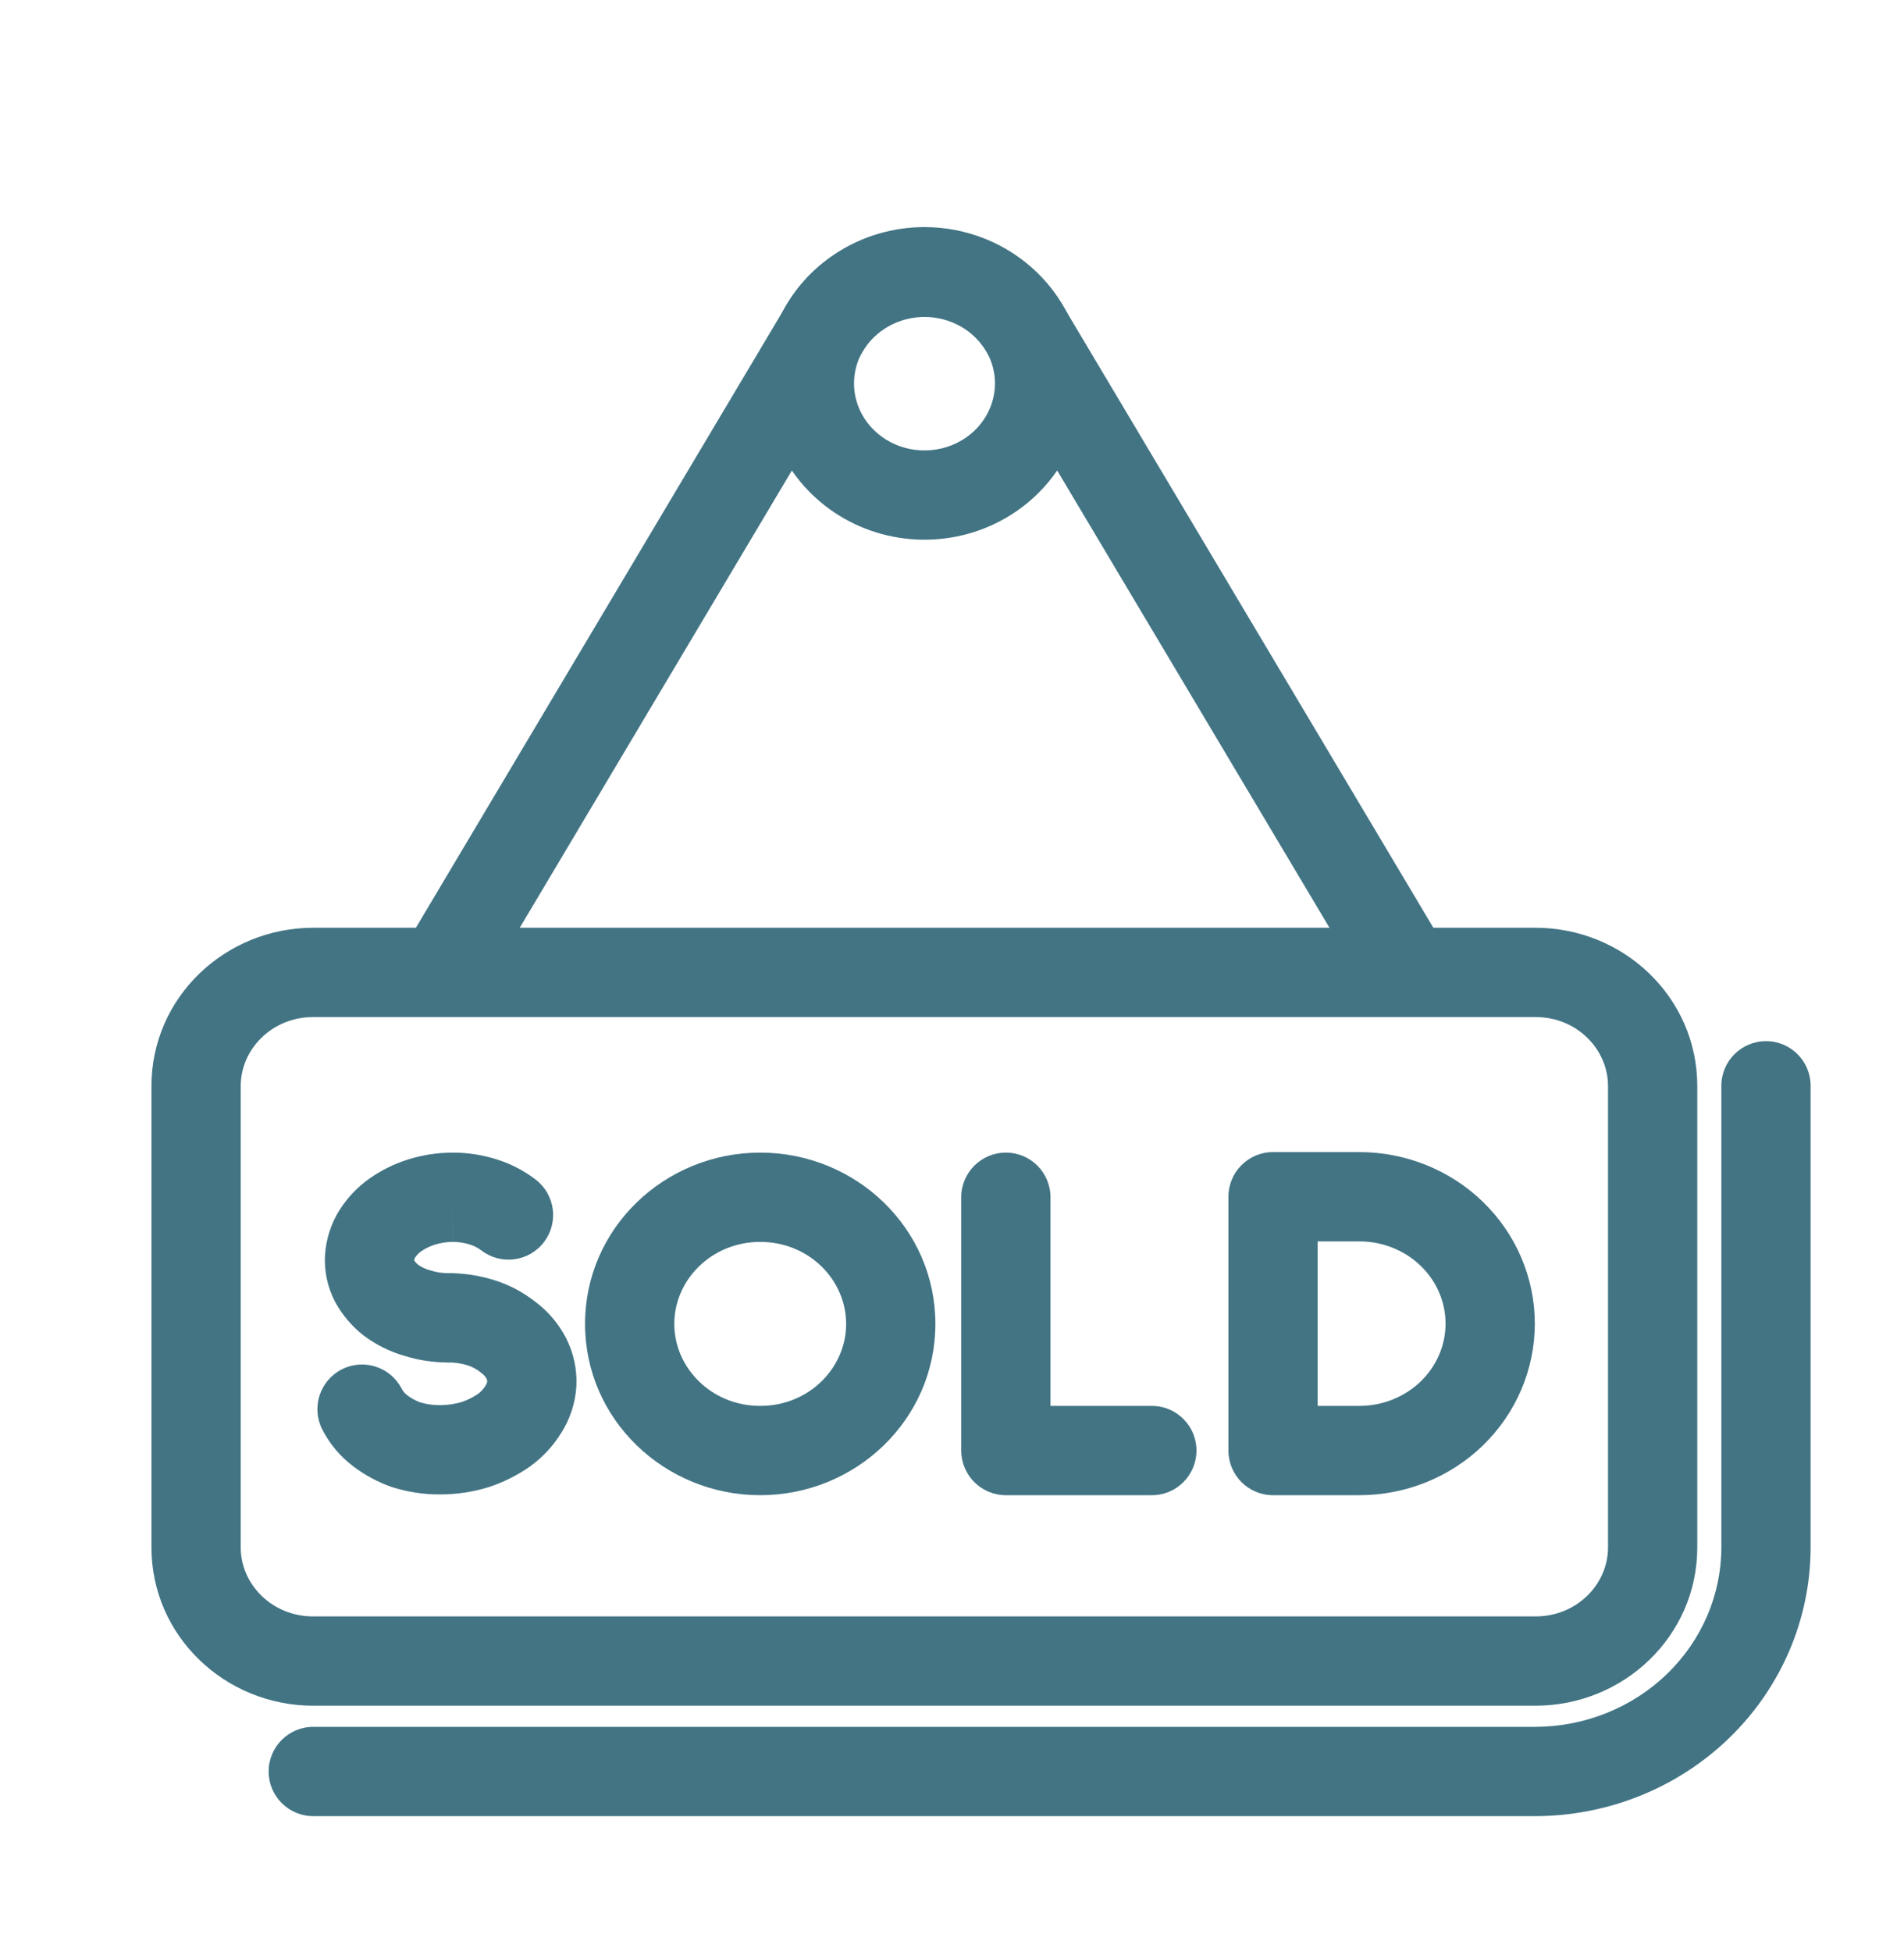
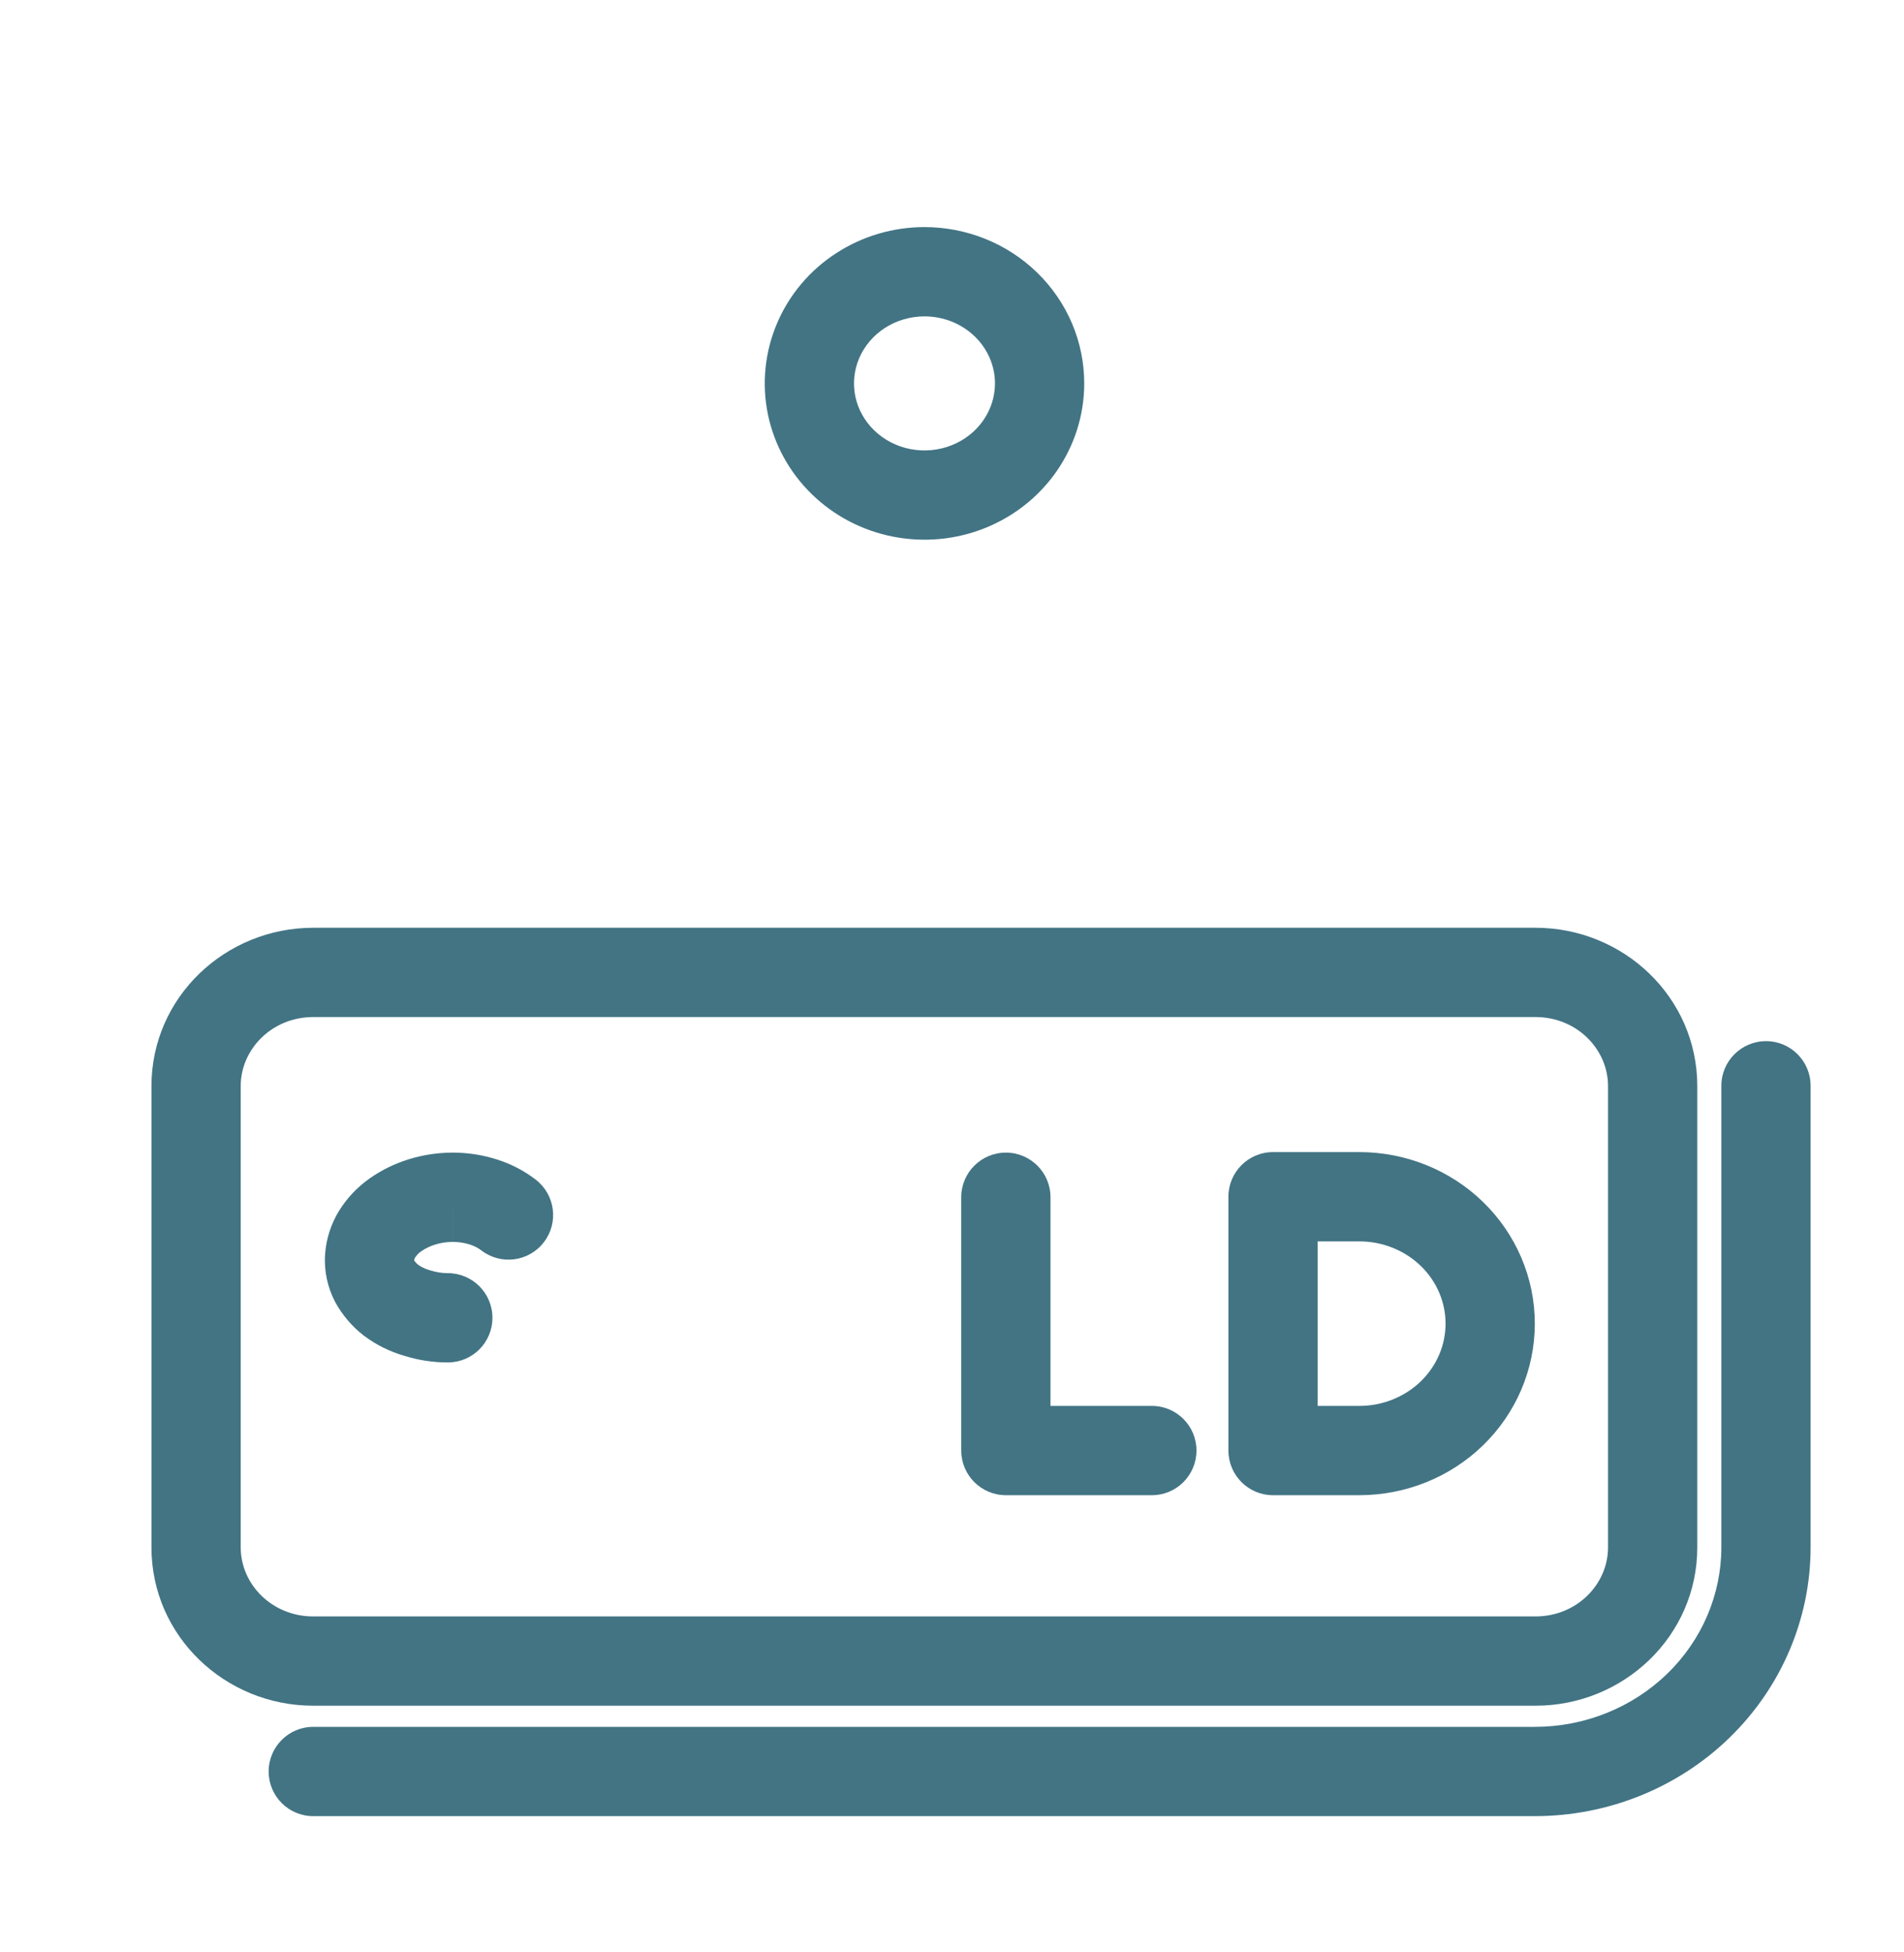
<svg xmlns="http://www.w3.org/2000/svg" width="40" height="41" viewBox="0 0 40 41" fill="none">
-   <path fill-rule="evenodd" clip-rule="evenodd" d="M19.422 6.656C19.156 6.656 18.895 6.724 18.668 6.852C18.441 6.979 18.255 7.16 18.128 7.374L10.166 20.748C9.901 21.193 9.326 21.339 8.881 21.074C8.436 20.809 8.29 20.234 8.555 19.789L16.517 6.416C16.815 5.914 17.241 5.501 17.751 5.216C18.261 4.93 18.837 4.781 19.422 4.781C20.007 4.781 20.583 4.93 21.093 5.216C21.603 5.501 22.03 5.914 22.328 6.416L30.295 19.789C30.56 20.234 30.414 20.809 29.969 21.074C29.524 21.339 28.949 21.193 28.684 20.748L20.717 7.375C20.589 7.161 20.404 6.979 20.177 6.852C19.949 6.724 19.689 6.656 19.422 6.656Z" fill="#427484" />
  <path fill-rule="evenodd" clip-rule="evenodd" d="M6.581 21.358C5.712 21.358 5.057 22.034 5.057 22.807V32.496C5.057 33.269 5.712 33.945 6.581 33.945H32.258C33.127 33.945 33.782 33.269 33.782 32.496V22.807C33.782 22.034 33.127 21.358 32.258 21.358H6.581ZM3.182 22.807C3.182 20.944 4.731 19.483 6.581 19.483H32.258C34.108 19.483 35.657 20.944 35.657 22.807V32.496C35.657 34.359 34.108 35.82 32.258 35.82H6.581C4.731 35.82 3.182 34.359 3.182 32.496V22.807Z" fill="#427484" />
  <path fill-rule="evenodd" clip-rule="evenodd" d="M37.101 21.864C37.619 21.864 38.038 22.284 38.038 22.802V32.491C38.038 33.998 37.42 35.438 36.331 36.495C35.242 37.551 33.771 38.139 32.243 38.139H6.581C6.063 38.139 5.644 37.719 5.644 37.202C5.644 36.684 6.063 36.264 6.581 36.264H32.243C33.292 36.264 34.292 35.86 35.025 35.149C35.758 34.439 36.163 33.482 36.163 32.491V22.802C36.163 22.284 36.583 21.864 37.101 21.864Z" fill="#427484" />
  <path fill-rule="evenodd" clip-rule="evenodd" d="M19.422 6.644C19.123 6.644 18.833 6.73 18.589 6.888C18.345 7.046 18.159 7.268 18.05 7.522C17.942 7.775 17.914 8.052 17.968 8.32C18.023 8.587 18.159 8.837 18.364 9.036C18.569 9.235 18.833 9.374 19.126 9.431C19.419 9.487 19.722 9.459 19.996 9.349C20.27 9.24 20.5 9.056 20.659 8.825C20.819 8.594 20.902 8.326 20.903 8.055C20.903 7.874 20.867 7.694 20.795 7.525C20.723 7.356 20.617 7.2 20.481 7.068C20.344 6.935 20.181 6.829 19.999 6.755C19.817 6.682 19.621 6.644 19.422 6.644ZM17.57 5.315C18.12 4.958 18.765 4.769 19.422 4.769C19.86 4.769 20.293 4.853 20.699 5.016C21.104 5.179 21.474 5.419 21.787 5.723C22.1 6.027 22.35 6.39 22.521 6.791C22.691 7.192 22.779 7.623 22.778 8.059C22.776 8.714 22.575 9.352 22.201 9.892C21.828 10.431 21.302 10.846 20.692 11.09C20.082 11.334 19.413 11.396 18.768 11.271C18.123 11.146 17.527 10.837 17.057 10.38C16.586 9.923 16.263 9.337 16.131 8.695C16 8.052 16.069 7.387 16.327 6.784C16.584 6.182 17.018 5.671 17.57 5.315Z" fill="#427484" />
  <path fill-rule="evenodd" clip-rule="evenodd" d="M21.132 24.205C21.65 24.205 22.069 24.624 22.069 25.142V29.524H24.199C24.717 29.524 25.136 29.944 25.136 30.461C25.136 30.979 24.717 31.399 24.199 31.399H21.132C20.614 31.399 20.194 30.979 20.194 30.461V25.142C20.194 24.624 20.614 24.205 21.132 24.205Z" fill="#427484" />
-   <path fill-rule="evenodd" clip-rule="evenodd" d="M15.971 26.08C14.947 26.08 14.166 26.878 14.166 27.802C14.166 28.726 14.947 29.524 15.971 29.524C16.996 29.524 17.776 28.726 17.776 27.802C17.776 26.878 16.996 26.08 15.971 26.08ZM12.291 27.802C12.291 25.788 13.966 24.205 15.971 24.205C17.976 24.205 19.651 25.788 19.651 27.802C19.651 29.815 17.976 31.399 15.971 31.399C13.966 31.399 12.291 29.815 12.291 27.802Z" fill="#427484" />
  <path fill-rule="evenodd" clip-rule="evenodd" d="M25.807 25.131C25.807 24.614 26.226 24.194 26.744 24.194H28.558C29.526 24.194 30.461 24.567 31.154 25.239C31.848 25.912 32.244 26.831 32.244 27.796C32.244 28.761 31.848 29.681 31.154 30.354C30.461 31.026 29.526 31.399 28.558 31.399H26.744C26.226 31.399 25.807 30.979 25.807 30.461V25.131ZM27.682 26.069V29.524H28.558C29.047 29.524 29.511 29.335 29.849 29.008C30.185 28.681 30.369 28.245 30.369 27.796C30.369 27.348 30.185 26.911 29.849 26.585C29.511 26.258 29.047 26.069 28.558 26.069H27.682Z" fill="#427484" />
  <path fill-rule="evenodd" clip-rule="evenodd" d="M9.874 26.136C9.758 26.099 9.636 26.08 9.513 26.08L9.512 25.142L9.514 26.08C9.385 26.08 9.257 26.099 9.135 26.138C9.029 26.171 8.931 26.22 8.842 26.282C8.792 26.318 8.751 26.361 8.72 26.41C8.709 26.428 8.703 26.448 8.7 26.466C8.721 26.5 8.749 26.531 8.782 26.558C8.85 26.608 8.929 26.646 9.014 26.67C9.025 26.674 9.035 26.677 9.046 26.68C9.162 26.717 9.284 26.736 9.407 26.736C9.925 26.736 10.345 27.155 10.345 27.673C10.346 28.191 9.926 28.611 9.409 28.611C9.096 28.612 8.786 28.564 8.488 28.47C8.184 28.382 7.899 28.24 7.646 28.05L7.63 28.038C7.393 27.852 7.195 27.619 7.048 27.354L7.036 27.332C6.881 27.031 6.808 26.694 6.828 26.355L6.829 26.348L6.829 26.348C6.851 26.019 6.953 25.702 7.126 25.422L7.129 25.418L7.129 25.418C7.294 25.154 7.51 24.927 7.763 24.749L7.764 24.748L7.764 24.748C8.01 24.575 8.282 24.441 8.569 24.35L8.572 24.349L8.572 24.349C8.876 24.254 9.193 24.205 9.511 24.205L9.511 24.205C9.829 24.204 10.144 24.254 10.446 24.351C10.737 24.443 11.011 24.585 11.253 24.771C11.664 25.086 11.742 25.674 11.427 26.085C11.112 26.497 10.524 26.574 10.113 26.259C10.043 26.206 9.964 26.165 9.877 26.137L9.874 26.136L9.874 26.136Z" fill="#427484" />
-   <path fill-rule="evenodd" clip-rule="evenodd" d="M9.836 28.676C9.701 28.632 9.559 28.61 9.415 28.611C8.898 28.615 8.475 28.198 8.471 27.681C8.467 27.163 8.884 26.74 9.402 26.736C9.747 26.734 10.092 26.787 10.42 26.895L10.422 26.895C10.722 26.994 11.003 27.145 11.251 27.341C11.517 27.541 11.736 27.799 11.89 28.096L11.893 28.102L11.893 28.102C12.05 28.411 12.125 28.755 12.109 29.102L12.108 29.12C12.086 29.466 11.976 29.799 11.791 30.091C11.618 30.37 11.392 30.611 11.126 30.802L11.111 30.812C10.851 30.991 10.566 31.132 10.265 31.23L10.245 31.236C9.921 31.334 9.584 31.383 9.246 31.383C8.908 31.385 8.571 31.334 8.248 31.233C8.237 31.23 8.226 31.226 8.215 31.222C7.925 31.119 7.653 30.971 7.409 30.784L7.408 30.783C7.142 30.579 6.924 30.319 6.771 30.02C6.535 29.559 6.718 28.994 7.178 28.758C7.639 28.522 8.204 28.704 8.44 29.165C8.465 29.214 8.502 29.259 8.551 29.297C8.633 29.36 8.727 29.412 8.827 29.45C8.959 29.489 9.097 29.509 9.237 29.508L9.245 29.508V29.508C9.398 29.508 9.549 29.486 9.694 29.444C9.818 29.403 9.934 29.345 10.039 29.274C10.105 29.226 10.158 29.167 10.198 29.102L10.208 29.086C10.224 29.061 10.233 29.035 10.236 29.009C10.236 28.991 10.232 28.972 10.223 28.954C10.2 28.911 10.167 28.872 10.123 28.84C10.112 28.831 10.101 28.823 10.09 28.814C10.016 28.755 9.93 28.707 9.836 28.676Z" fill="#427484" />
</svg>